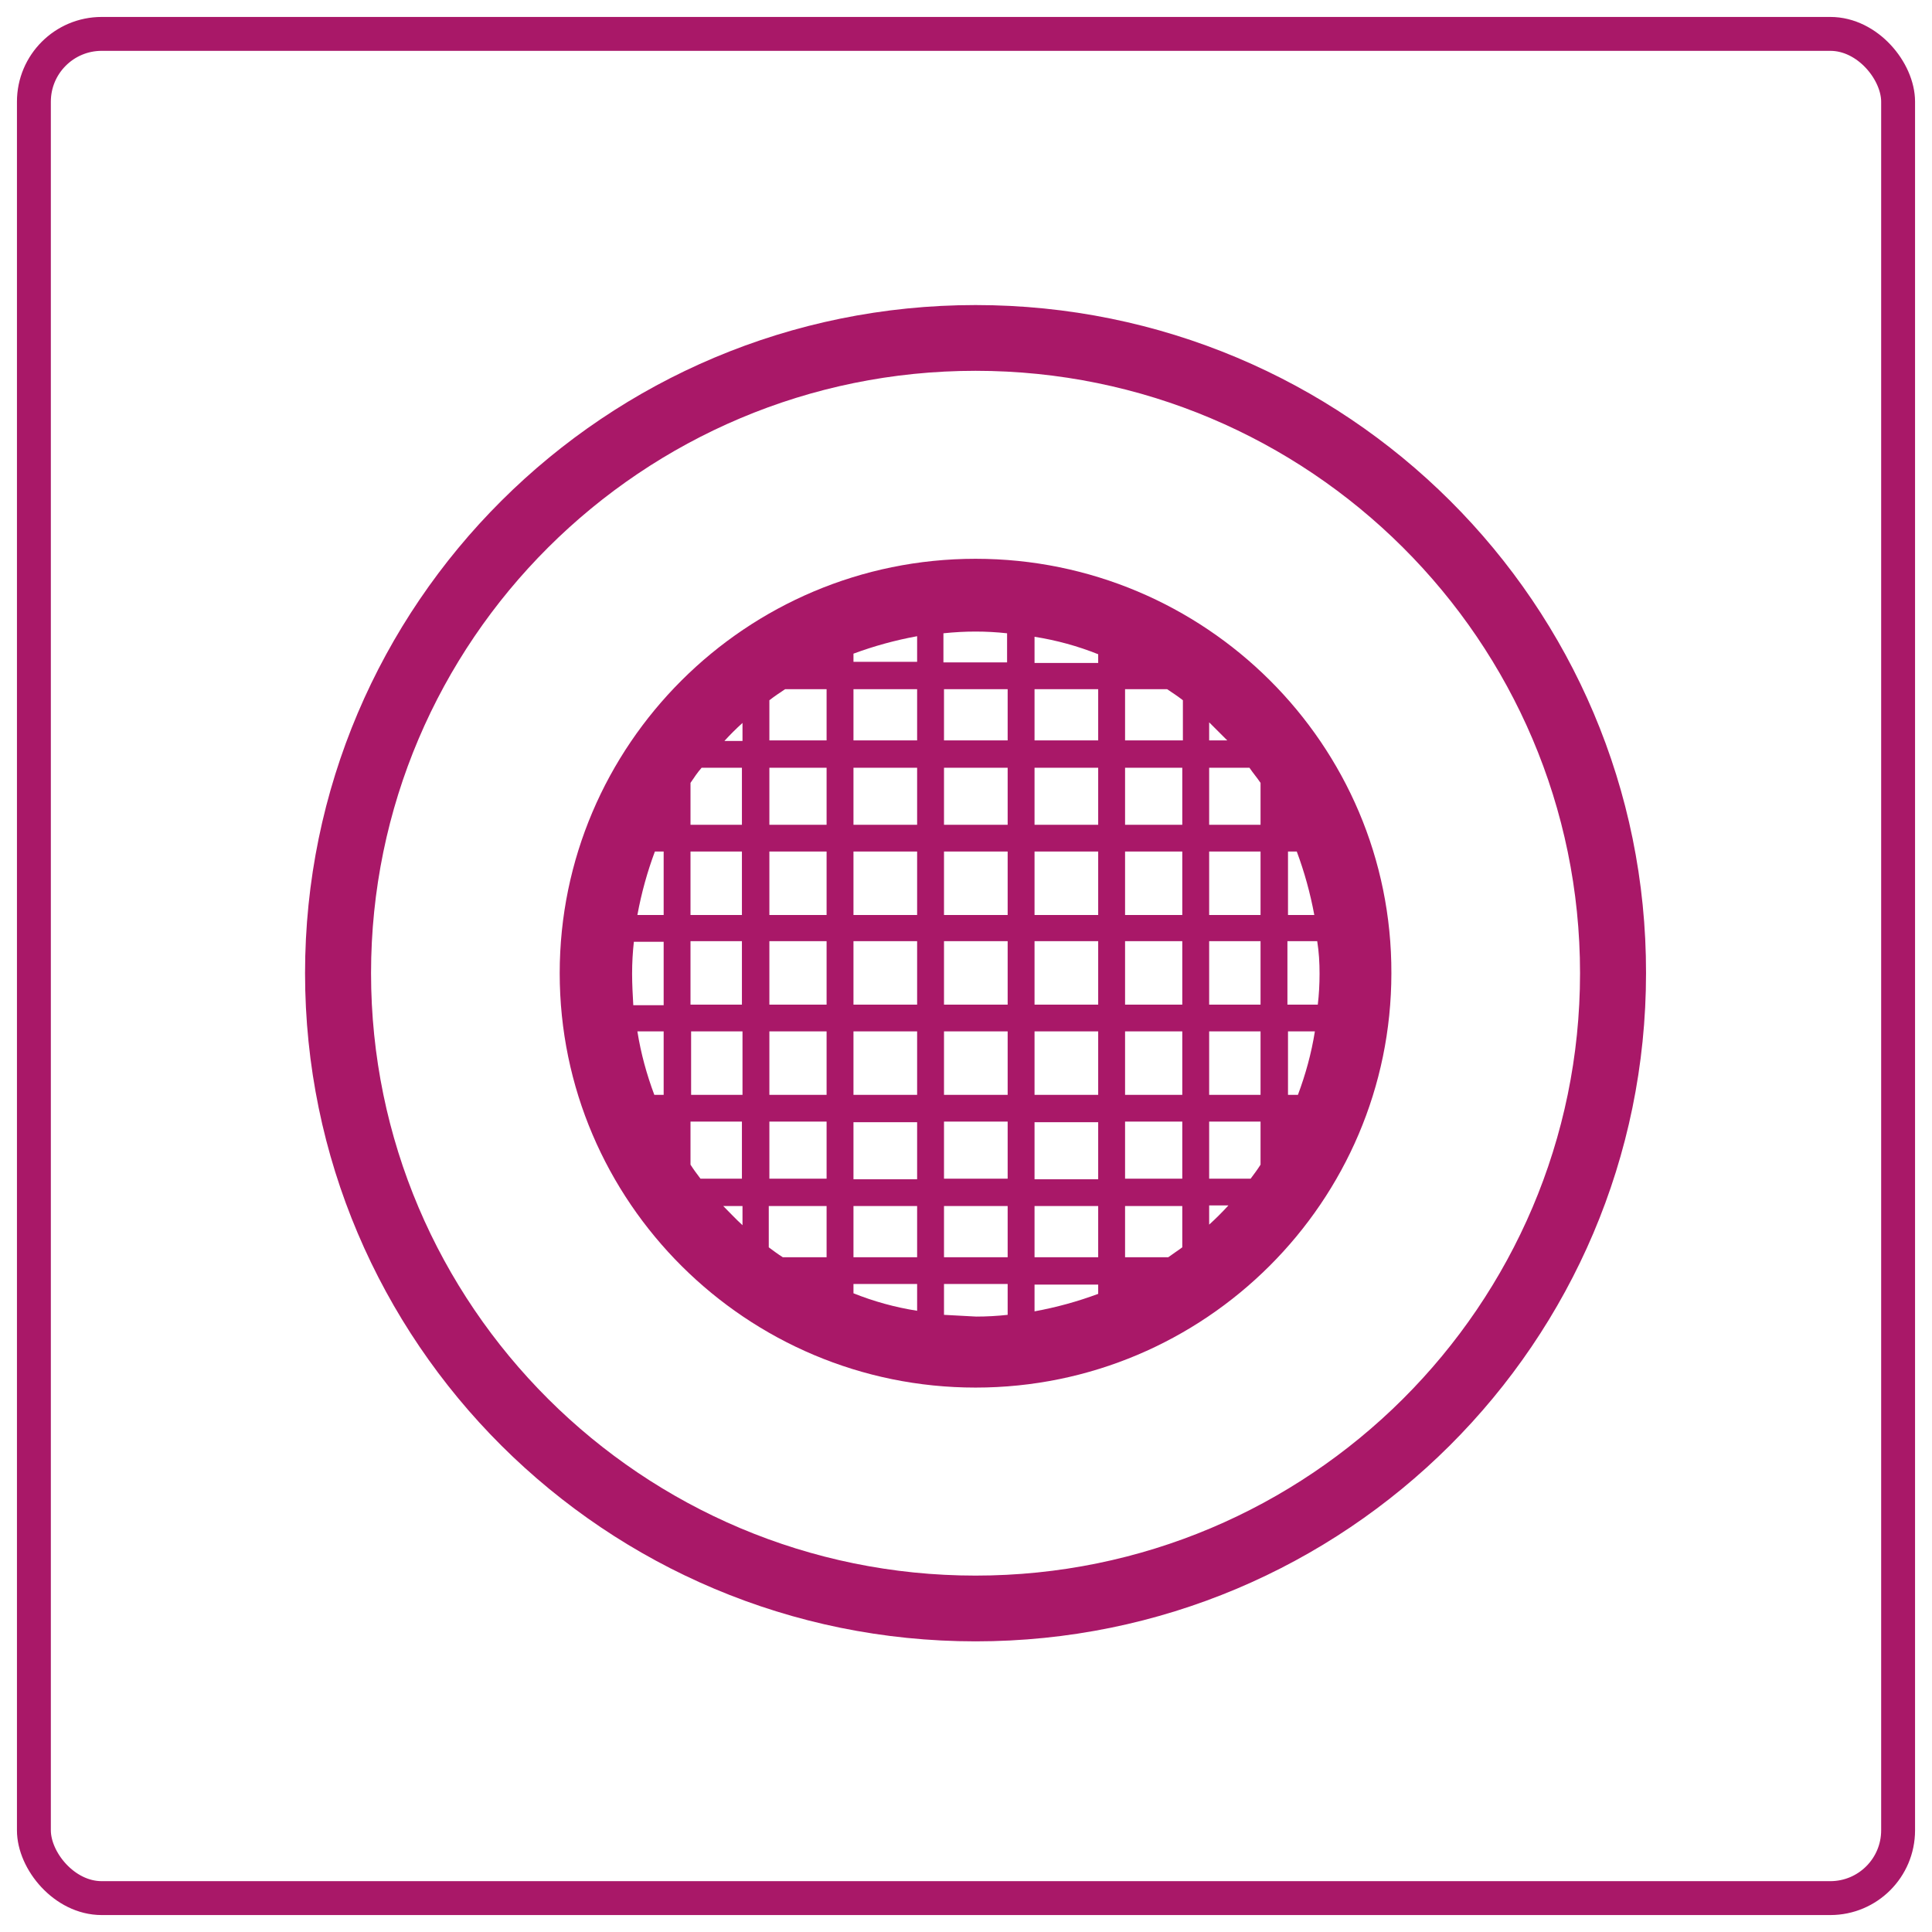
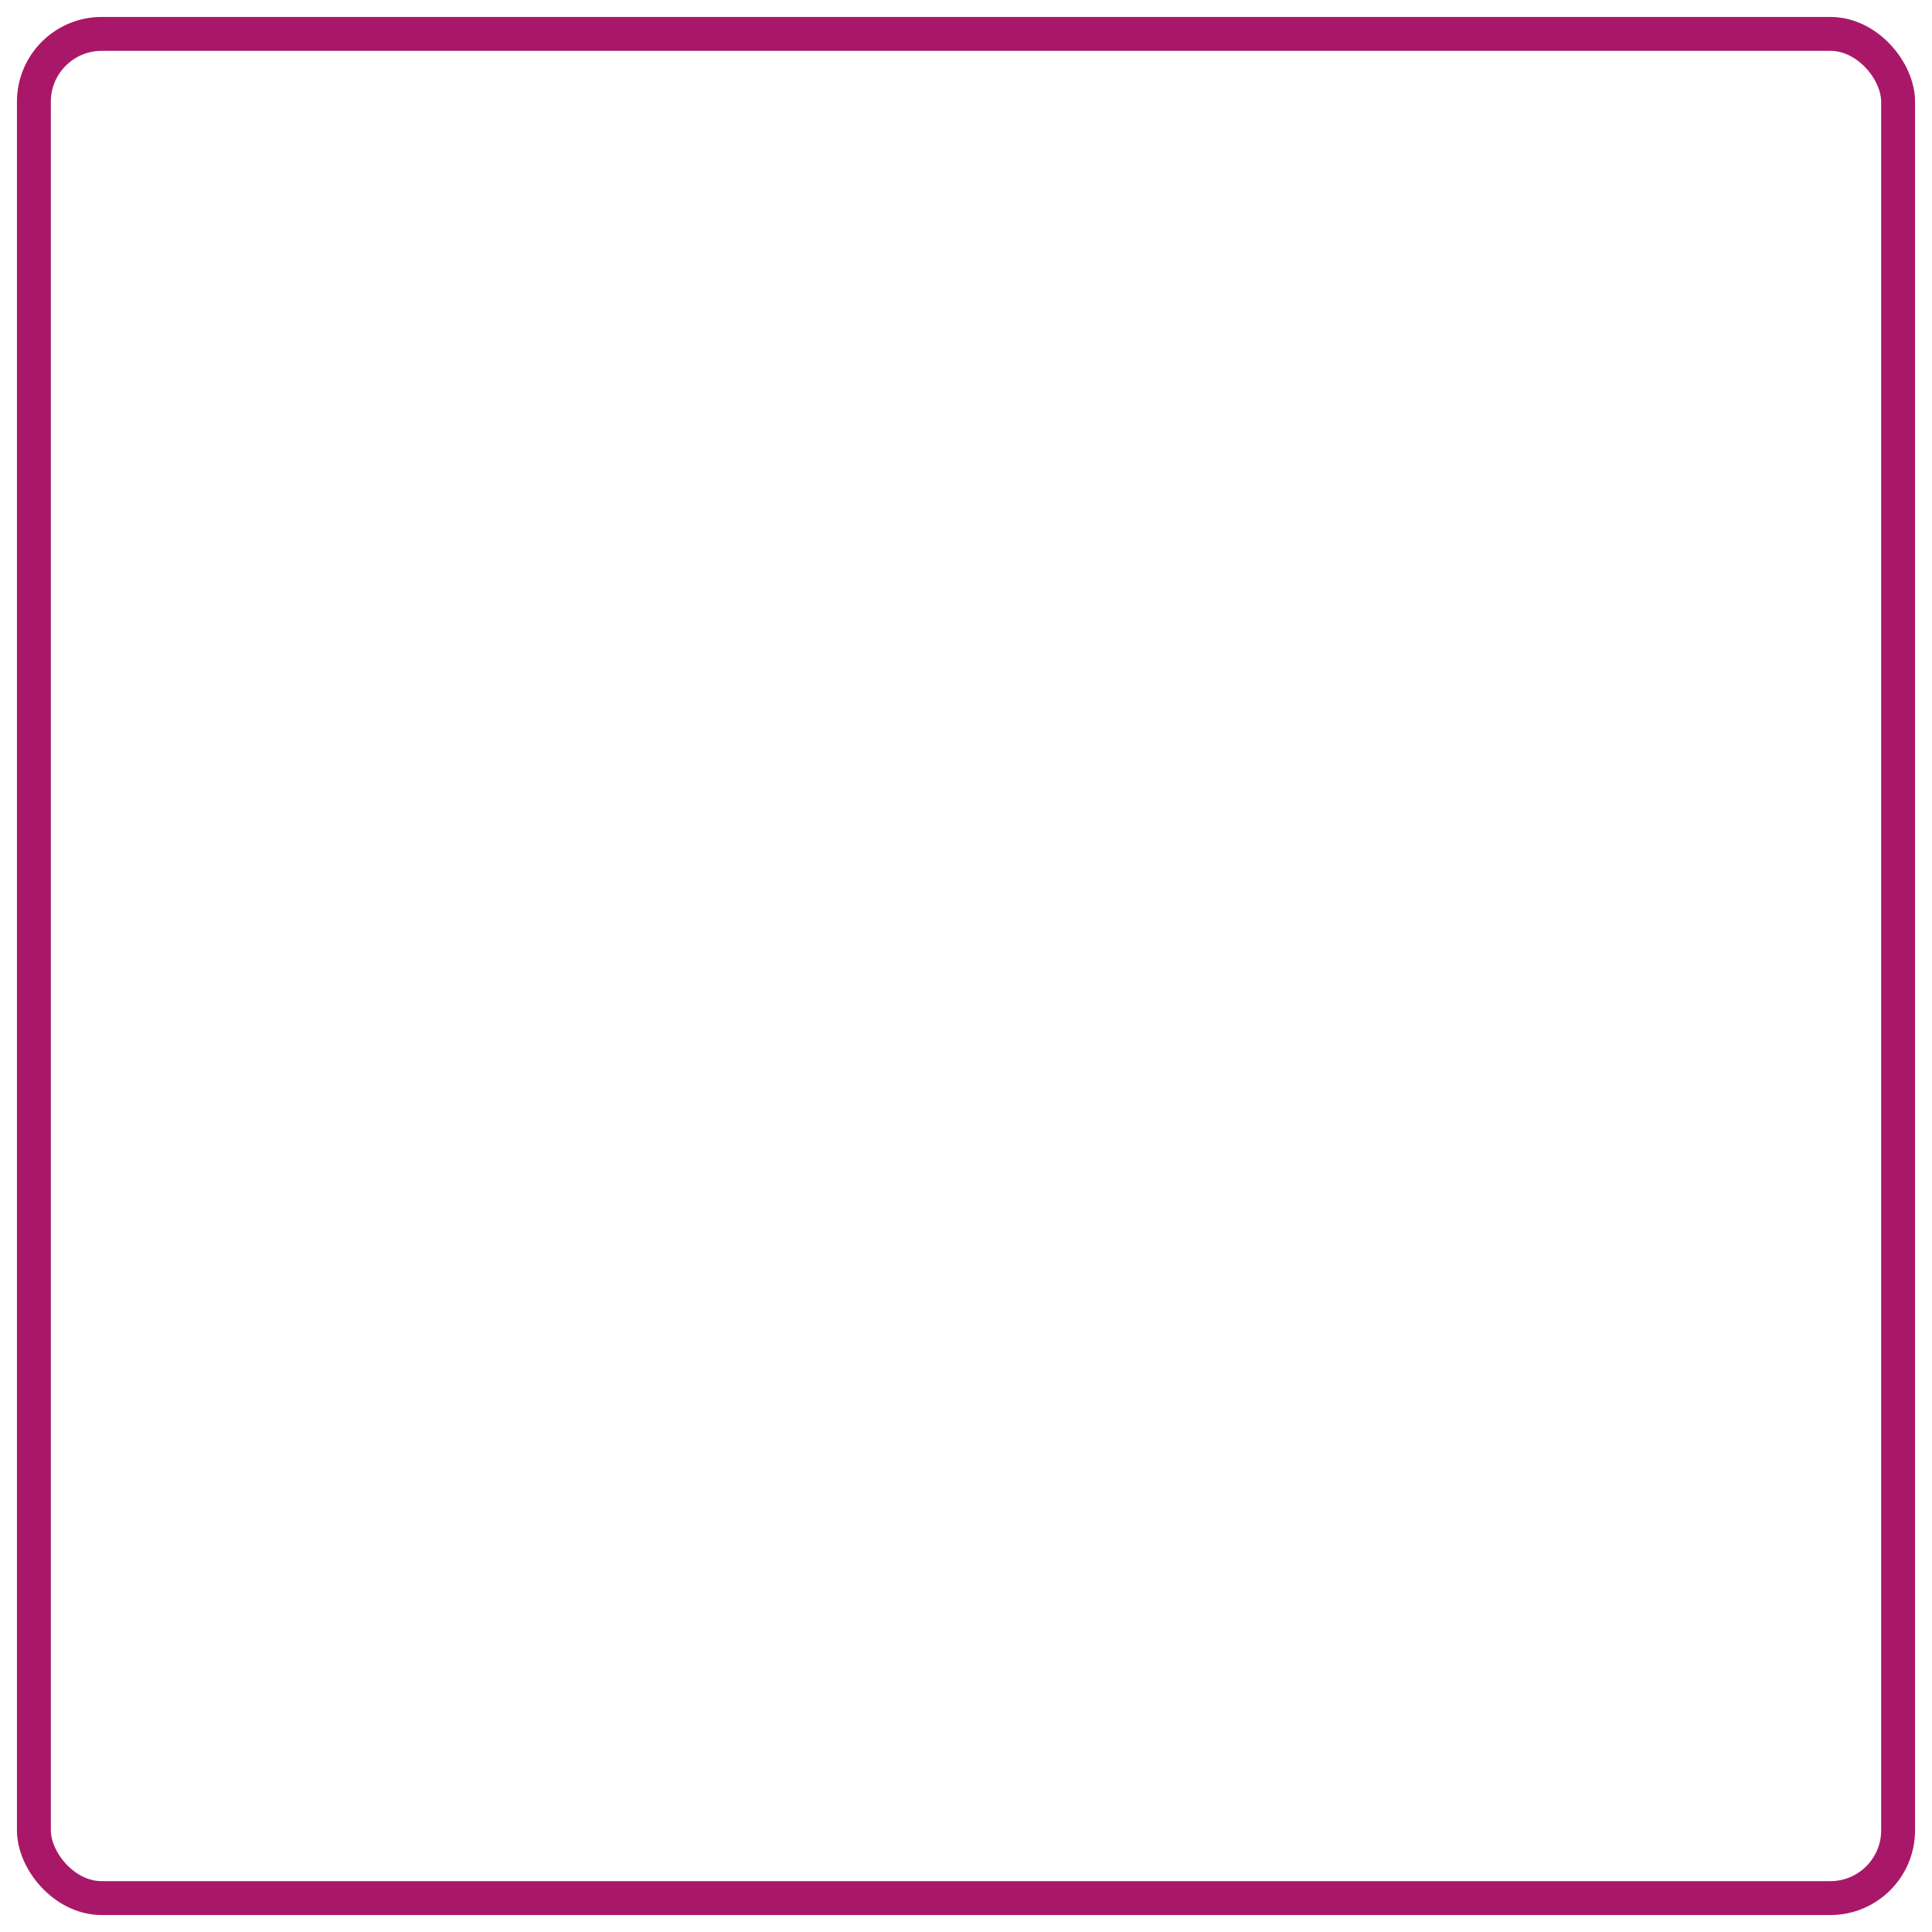
<svg xmlns="http://www.w3.org/2000/svg" width="57" height="57" viewBox="0 0 57 57" fill="none">
  <rect x="1" y="1" width="55" height="55" rx="2" stroke="#A91868" />
-   <path d="M28.782 9C17.857 9 9 17.826 9 28.712C9 39.599 17.857 48.425 28.782 48.425C39.706 48.425 48.563 39.599 48.563 28.712C48.581 17.826 39.724 9 28.782 9ZM28.782 46.485C18.942 46.485 10.947 38.517 10.947 28.712C10.947 18.908 18.942 10.94 28.782 10.94C38.621 10.94 46.616 18.908 46.616 28.712C46.616 38.517 38.621 46.485 28.782 46.485Z" fill="#A91868" />
-   <path d="M28.782 16.486C22.009 16.486 16.513 21.981 16.513 28.712C16.513 35.461 22.027 40.938 28.782 40.938C35.553 40.938 41.05 35.443 41.05 28.712C41.068 21.964 35.553 16.486 28.782 16.486ZM38.931 28.729C38.931 29.038 38.914 29.348 38.879 29.64H37.983V27.768H38.862C38.914 28.094 38.931 28.403 38.931 28.729ZM18.649 28.729C18.649 28.403 18.667 28.094 18.701 27.785H19.58V29.657H18.684C18.667 29.348 18.649 29.038 18.649 28.729ZM20.372 29.64V27.768H21.889V29.64H20.372ZM21.906 30.429V32.301H20.39V30.429H21.906ZM20.372 26.995V25.123H21.889V26.995H20.372ZM20.372 24.334V23.097C20.476 22.943 20.579 22.788 20.7 22.651H21.889V24.334H20.372ZM19.58 25.123V26.995H18.805C18.925 26.343 19.097 25.724 19.321 25.123H19.58ZM19.58 30.429V32.301H19.304C19.08 31.7 18.908 31.082 18.805 30.429H19.58ZM20.372 33.091H21.889V34.774H20.666C20.562 34.636 20.459 34.499 20.372 34.361V33.091ZM25.18 34.791V33.108H27.058V34.791H25.18ZM27.058 35.581V37.092H25.18V35.581H27.058ZM25.18 32.301V30.429H27.058V32.301H25.18ZM25.18 29.64V27.768H27.058V29.64H25.18ZM25.18 26.995V25.123H27.058V26.995H25.18ZM25.18 24.334V22.651H27.058V24.334H25.18ZM25.18 21.844V20.333H27.058V21.844H25.18ZM24.387 20.333V21.844H22.699V20.659C22.854 20.539 23.009 20.436 23.164 20.333H24.387ZM22.699 32.301V30.429H24.387V32.301H22.699ZM24.387 33.091V34.774H22.699V33.091H24.387ZM22.699 29.64V27.768H24.387V29.64H22.699ZM22.699 26.995V25.123H24.387V26.995H22.699ZM22.699 24.334V22.651H24.387V24.334H22.699ZM24.387 35.581V37.092H23.095C22.957 37.006 22.819 36.903 22.681 36.8V35.581H24.387ZM25.18 37.882H27.058V38.672C26.404 38.569 25.783 38.397 25.18 38.156V37.882ZM25.18 19.543V19.285C25.783 19.062 26.404 18.89 27.058 18.77V19.526H25.18V19.543ZM27.851 32.301V30.429H29.729V32.301H27.851ZM29.729 33.091V34.774H27.851V33.091H29.729ZM27.851 29.64V27.768H29.729V29.64H27.851ZM27.851 26.995V25.123H29.729V26.995H27.851ZM27.851 24.334V22.651H29.729V24.334H27.851ZM27.851 21.844V20.333H29.729V21.844H27.851ZM27.851 35.581H29.729V37.092H27.851V35.581ZM33.193 32.301V30.429H34.881V32.301H33.193ZM34.881 33.091V34.774H33.193V33.091H34.881ZM33.193 29.64V27.768H34.881V29.64H33.193ZM33.193 26.995V25.123H34.881V26.995H33.193ZM33.193 24.334V22.651H34.881V24.334H33.193ZM30.522 34.791V33.108H32.4V34.791H30.522ZM32.4 35.581V37.092H30.522V35.581H32.4ZM30.522 32.301V30.429H32.4V32.301H30.522ZM30.522 29.64V27.768H32.4V29.64H30.522ZM30.522 26.995V25.123H32.4V26.995H30.522ZM30.522 24.334V22.651H32.4V24.334H30.522ZM30.522 21.844V20.333H32.4V21.844H30.522ZM30.522 19.543V18.787C31.177 18.89 31.797 19.062 32.4 19.302V19.56H30.522V19.543ZM32.4 37.882V38.173C31.797 38.397 31.177 38.569 30.522 38.689V37.899H32.4V37.882ZM33.193 37.092V35.581H34.881V36.8C34.744 36.903 34.606 36.989 34.468 37.092H33.193ZM33.193 21.844V20.333H34.433C34.589 20.436 34.744 20.539 34.899 20.659V21.844H33.193ZM38.259 25.123C38.483 25.724 38.655 26.343 38.776 26.995H38V25.123H38.259ZM35.674 29.64V27.768H37.19V29.64H35.674ZM37.19 30.429V32.301H35.674V30.429H37.19ZM35.674 26.995V25.123H37.19V26.995H35.674ZM35.674 24.334V22.651H36.863C36.966 22.805 37.087 22.943 37.19 23.097V24.334H35.674ZM35.674 33.091H37.19V34.361C37.104 34.499 37.001 34.636 36.898 34.774H35.674V33.091ZM38 32.301V30.429H38.793C38.69 31.082 38.517 31.7 38.293 32.301H38ZM36.208 21.844H35.674V21.311C35.864 21.5 36.036 21.672 36.208 21.844ZM28.782 18.633C29.092 18.633 29.402 18.65 29.712 18.684V19.543H27.834V18.684C28.161 18.65 28.471 18.633 28.782 18.633ZM21.906 21.329V21.861H21.372C21.544 21.672 21.717 21.5 21.906 21.329ZM21.337 35.581H21.906V36.147C21.699 35.959 21.527 35.77 21.337 35.581ZM27.851 38.792V37.882H29.729V38.792C29.419 38.826 29.109 38.843 28.799 38.843C28.471 38.826 28.161 38.809 27.851 38.792ZM35.674 36.13V35.563H36.243C36.053 35.77 35.864 35.959 35.674 36.13Z" fill="#A91868" />
</svg>